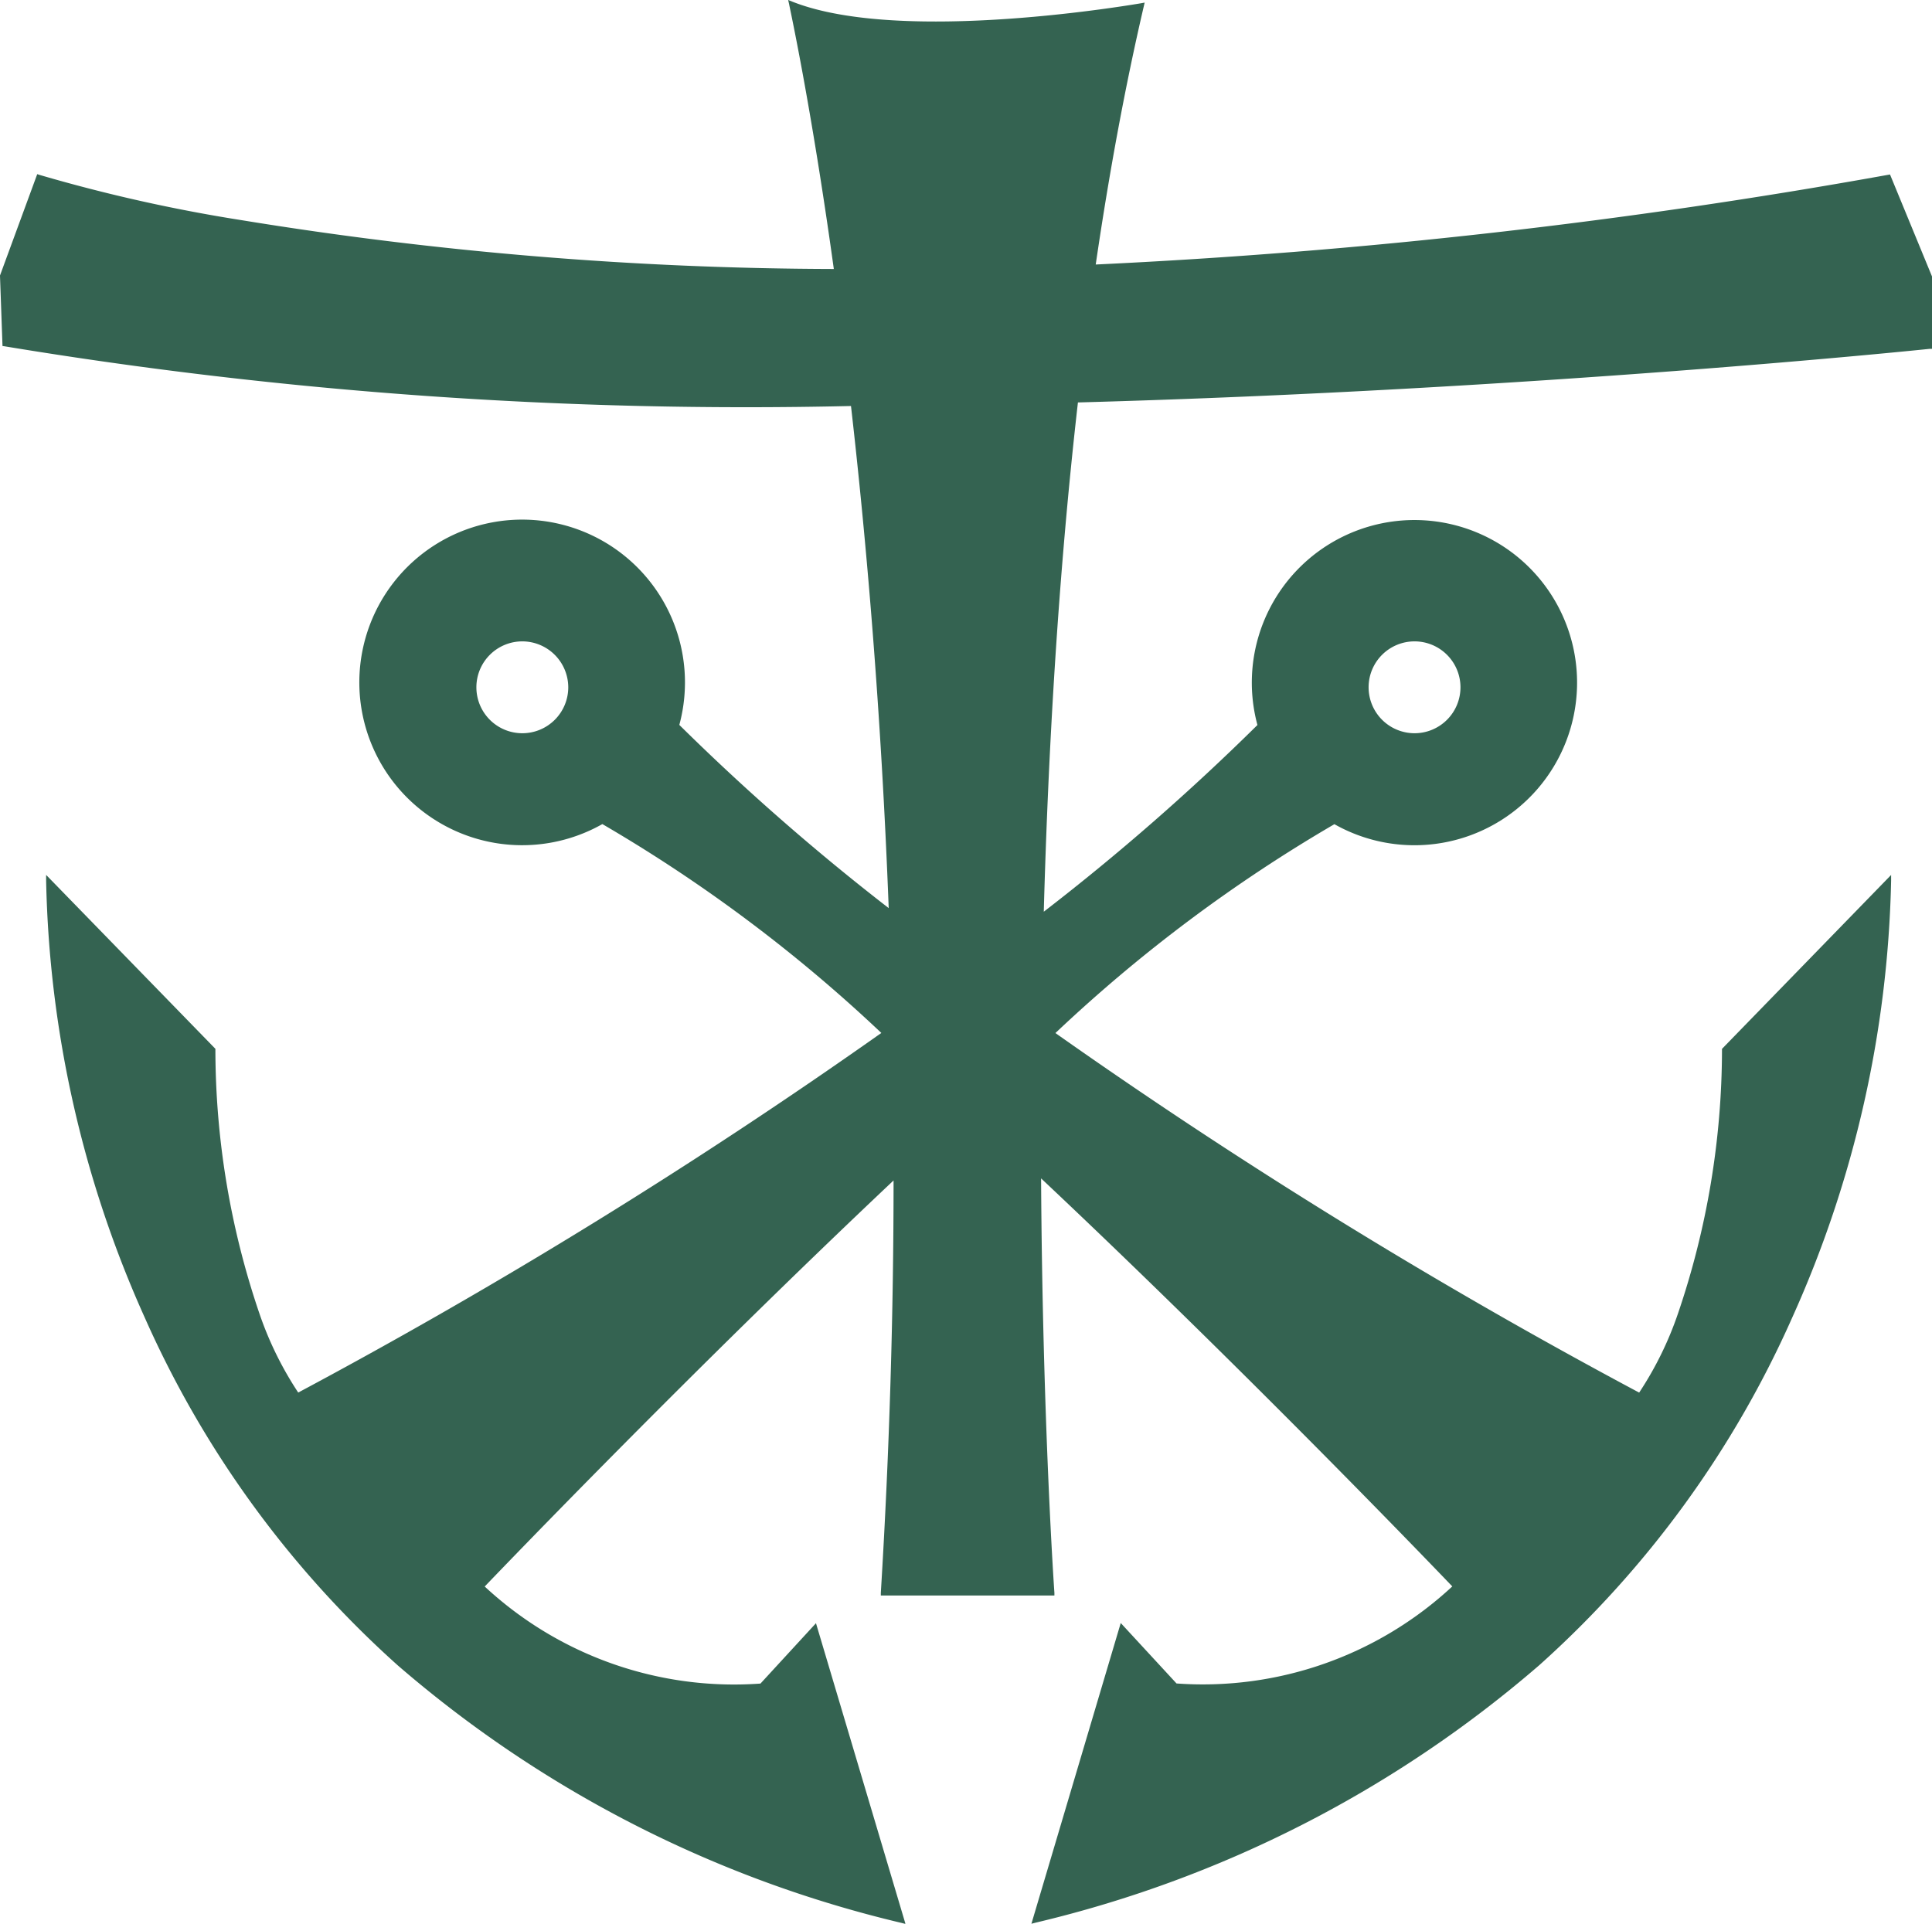
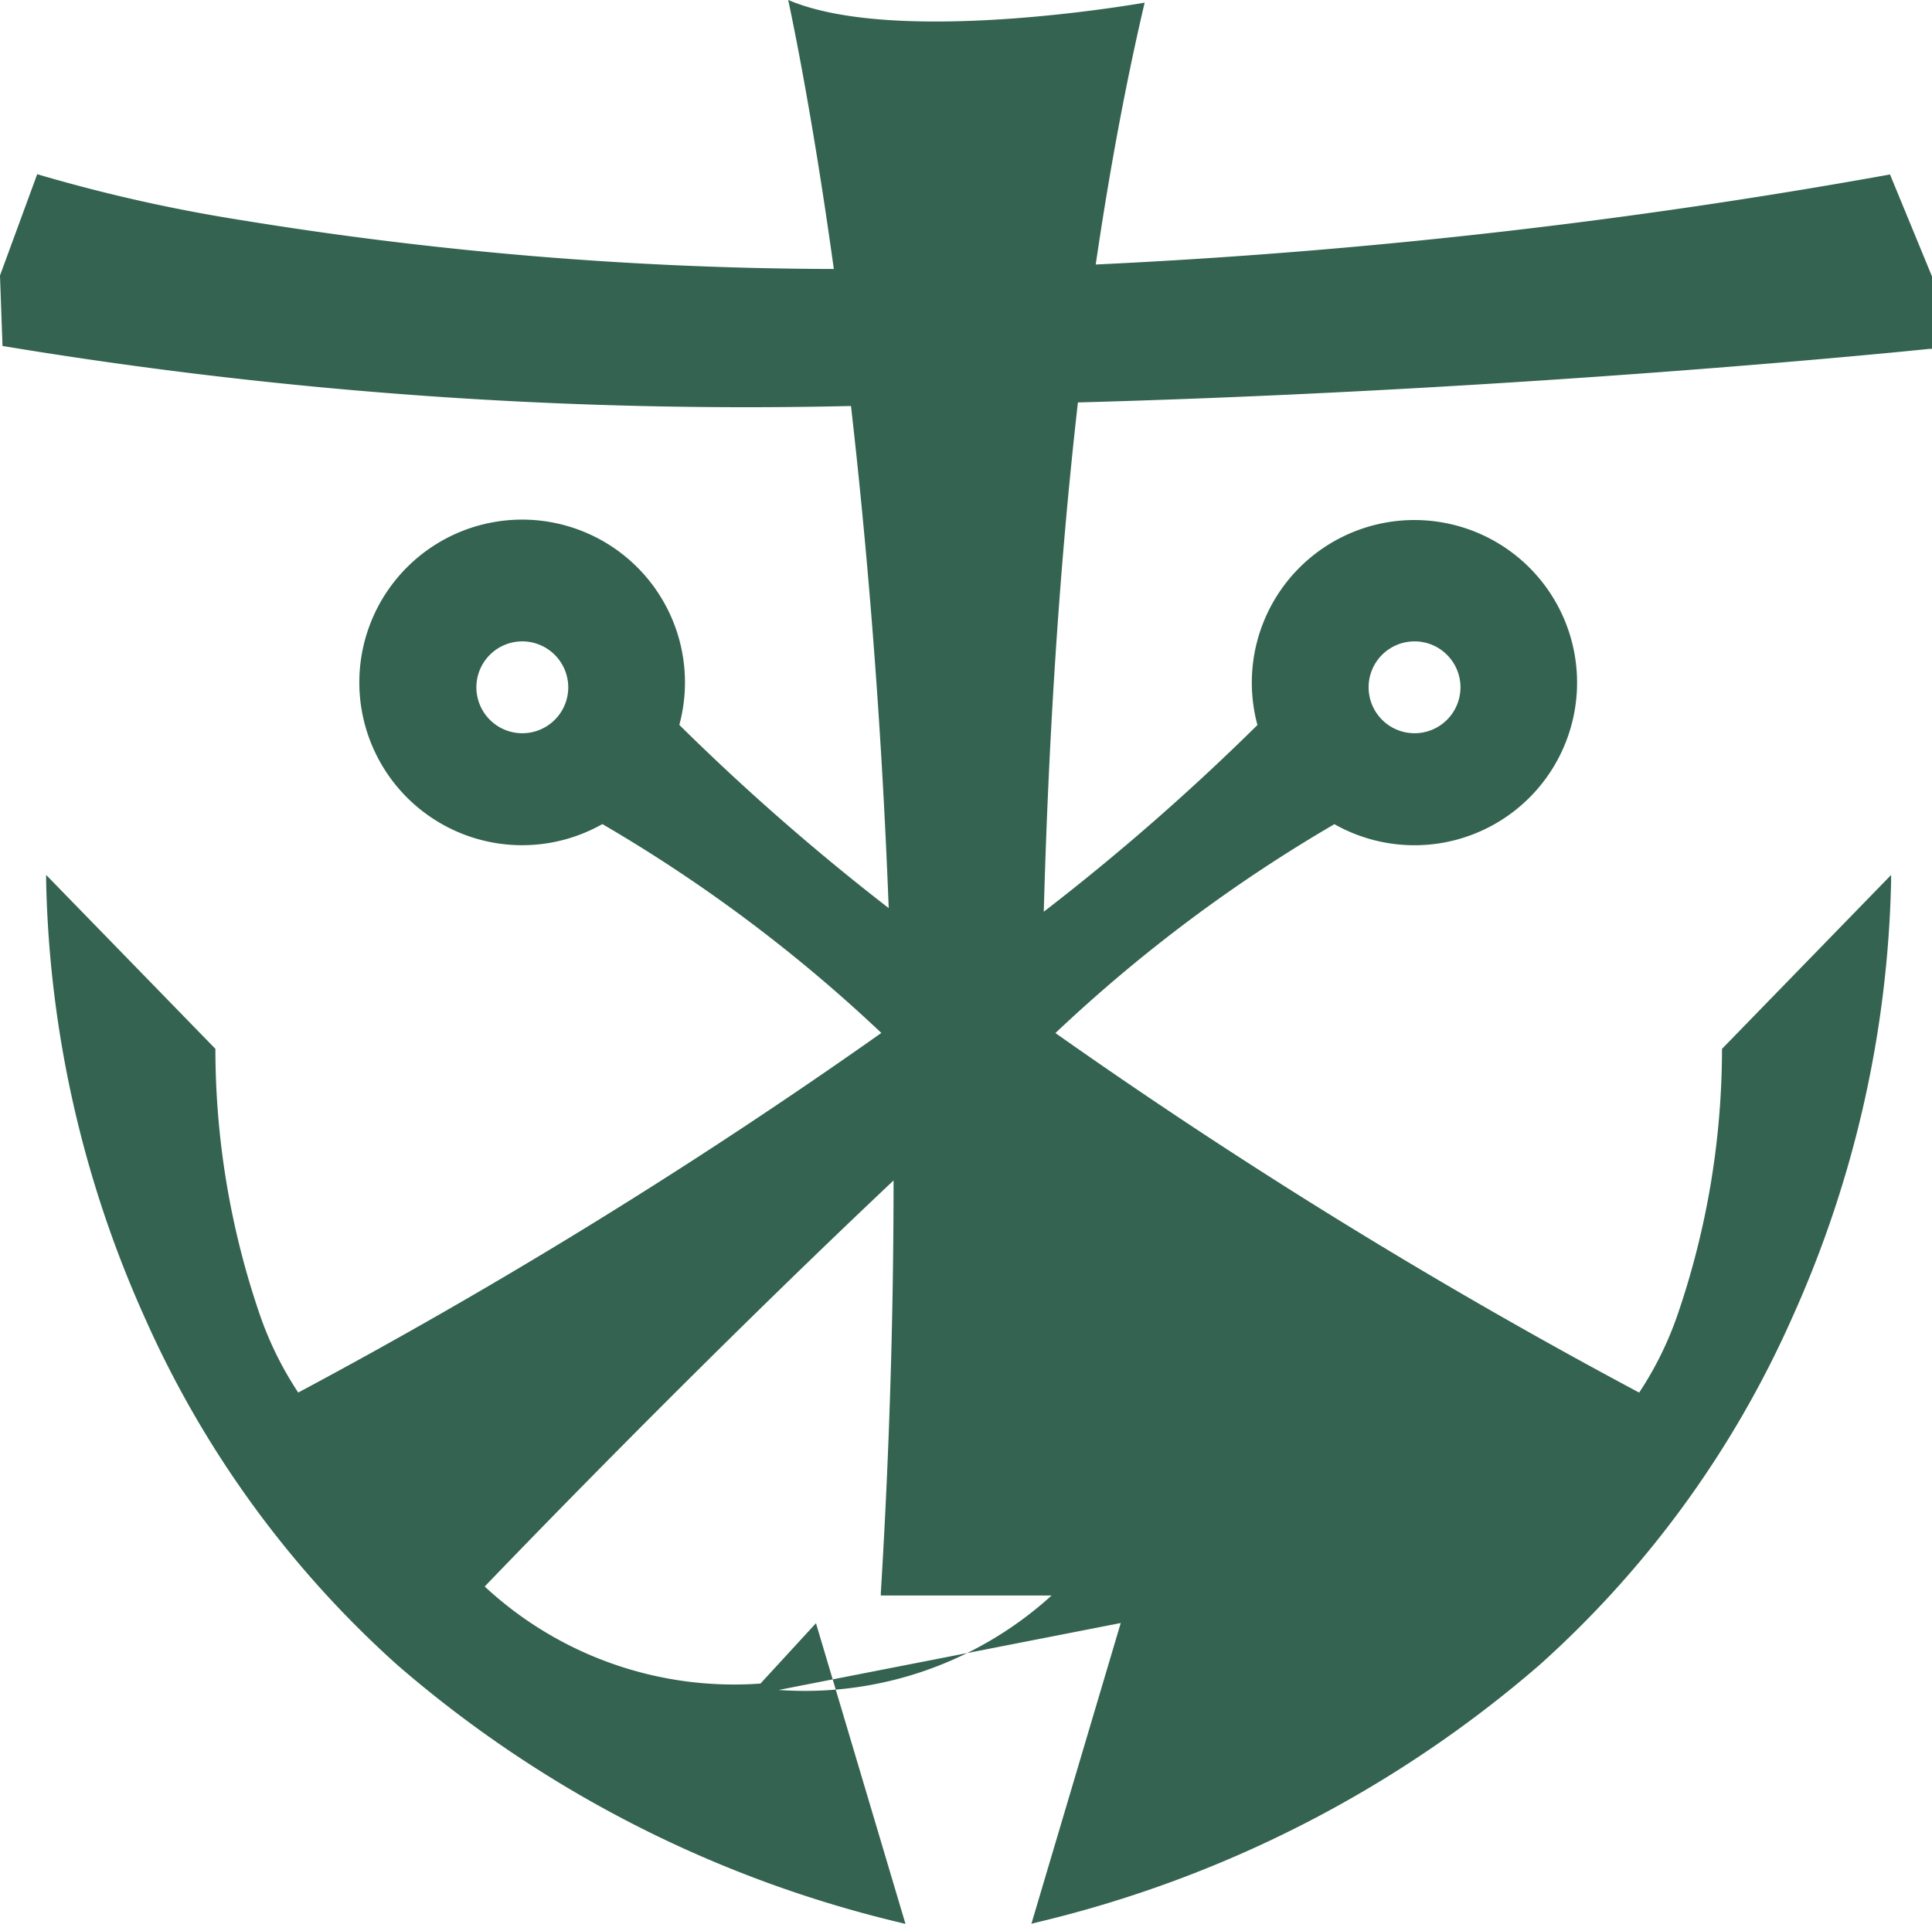
<svg xmlns="http://www.w3.org/2000/svg" width="40.166" height="40" viewBox="0 0 40.166 40">
-   <path id="Path_363" data-name="Path 363" d="M39.293,3.628l-.04.007A126.6,126.6,0,0,1,22.78,5.5c.281-1.918.616-3.725,1-5.372l.017-.074-.075.014C23.67.074,18.763.94,16.474.035L16.386,0l.021.093c0,.02.448,2.032.928,5.5a77.493,77.493,0,0,1-12.3-1.013A33.446,33.446,0,0,1,.82,3.636L.774,3.621,0,5.728l0,.009L.052,7.195.092,7.2a94.447,94.447,0,0,0,17.6,1.242c.315,2.758.626,6.306.784,10.44a48.062,48.062,0,0,1-4.353-3.809,3.385,3.385,0,1,0-1.6,2.062,31.583,31.583,0,0,1,5.8,4.343A114.8,114.8,0,0,1,6.2,28.955a7.152,7.152,0,0,1-.807-1.644,17.068,17.068,0,0,1-.915-5.483v-.02L.959,18.192l0,.119A23.269,23.269,0,0,0,3.011,27.4a21.271,21.271,0,0,0,5.26,7.229,24.7,24.7,0,0,0,10.468,5.353l.086.022-1.861-6.253L15.81,35.006a7.612,7.612,0,0,1-5.733-2.018c.421-.439,4.32-4.5,8.5-8.443,0,2.7-.081,5.574-.265,8.577l0,.053h3.609l0-.054c-.005-.066-.247-3.567-.277-8.619,4.2,3.953,8.127,8.043,8.549,8.484a7.62,7.62,0,0,1-5.733,2.018L23.3,33.747,21.443,40l.086-.022A24.7,24.7,0,0,0,32,34.625a21.271,21.271,0,0,0,5.26-7.229,23.269,23.269,0,0,0,2.056-9.084l0-.119-3.516,3.616v.02a17.068,17.068,0,0,1-.915,5.483,7.152,7.152,0,0,1-.807,1.644A114.8,114.8,0,0,1,21.942,21.48a31.583,31.583,0,0,1,5.8-4.343,3.381,3.381,0,1,0-1.6-2.062A48.251,48.251,0,0,1,21.7,18.957c.092-3.347.3-6.993.71-10.589,9.506-.261,17.632-1.106,17.713-1.115l.045,0v-1.5ZM11.814,14.291a.955.955,0,1,1-.955-.955.957.957,0,0,1,.955.955m16.639,0a.955.955,0,1,1,.955.955.956.956,0,0,1-.955-.955" fill="#346351" />
+   <path id="Path_363" data-name="Path 363" d="M39.293,3.628l-.04.007A126.6,126.6,0,0,1,22.78,5.5c.281-1.918.616-3.725,1-5.372l.017-.074-.075.014C23.67.074,18.763.94,16.474.035L16.386,0l.021.093c0,.02.448,2.032.928,5.5a77.493,77.493,0,0,1-12.3-1.013A33.446,33.446,0,0,1,.82,3.636L.774,3.621,0,5.728l0,.009L.052,7.195.092,7.2a94.447,94.447,0,0,0,17.6,1.242c.315,2.758.626,6.306.784,10.44a48.062,48.062,0,0,1-4.353-3.809,3.385,3.385,0,1,0-1.6,2.062,31.583,31.583,0,0,1,5.8,4.343A114.8,114.8,0,0,1,6.2,28.955a7.152,7.152,0,0,1-.807-1.644,17.068,17.068,0,0,1-.915-5.483v-.02L.959,18.192l0,.119A23.269,23.269,0,0,0,3.011,27.4a21.271,21.271,0,0,0,5.26,7.229,24.7,24.7,0,0,0,10.468,5.353l.086.022-1.861-6.253L15.81,35.006a7.612,7.612,0,0,1-5.733-2.018c.421-.439,4.32-4.5,8.5-8.443,0,2.7-.081,5.574-.265,8.577l0,.053h3.609l0-.054a7.62,7.62,0,0,1-5.733,2.018L23.3,33.747,21.443,40l.086-.022A24.7,24.7,0,0,0,32,34.625a21.271,21.271,0,0,0,5.26-7.229,23.269,23.269,0,0,0,2.056-9.084l0-.119-3.516,3.616v.02a17.068,17.068,0,0,1-.915,5.483,7.152,7.152,0,0,1-.807,1.644A114.8,114.8,0,0,1,21.942,21.48a31.583,31.583,0,0,1,5.8-4.343,3.381,3.381,0,1,0-1.6-2.062A48.251,48.251,0,0,1,21.7,18.957c.092-3.347.3-6.993.71-10.589,9.506-.261,17.632-1.106,17.713-1.115l.045,0v-1.5ZM11.814,14.291a.955.955,0,1,1-.955-.955.957.957,0,0,1,.955.955m16.639,0a.955.955,0,1,1,.955.955.956.956,0,0,1-.955-.955" fill="#346351" />
</svg>